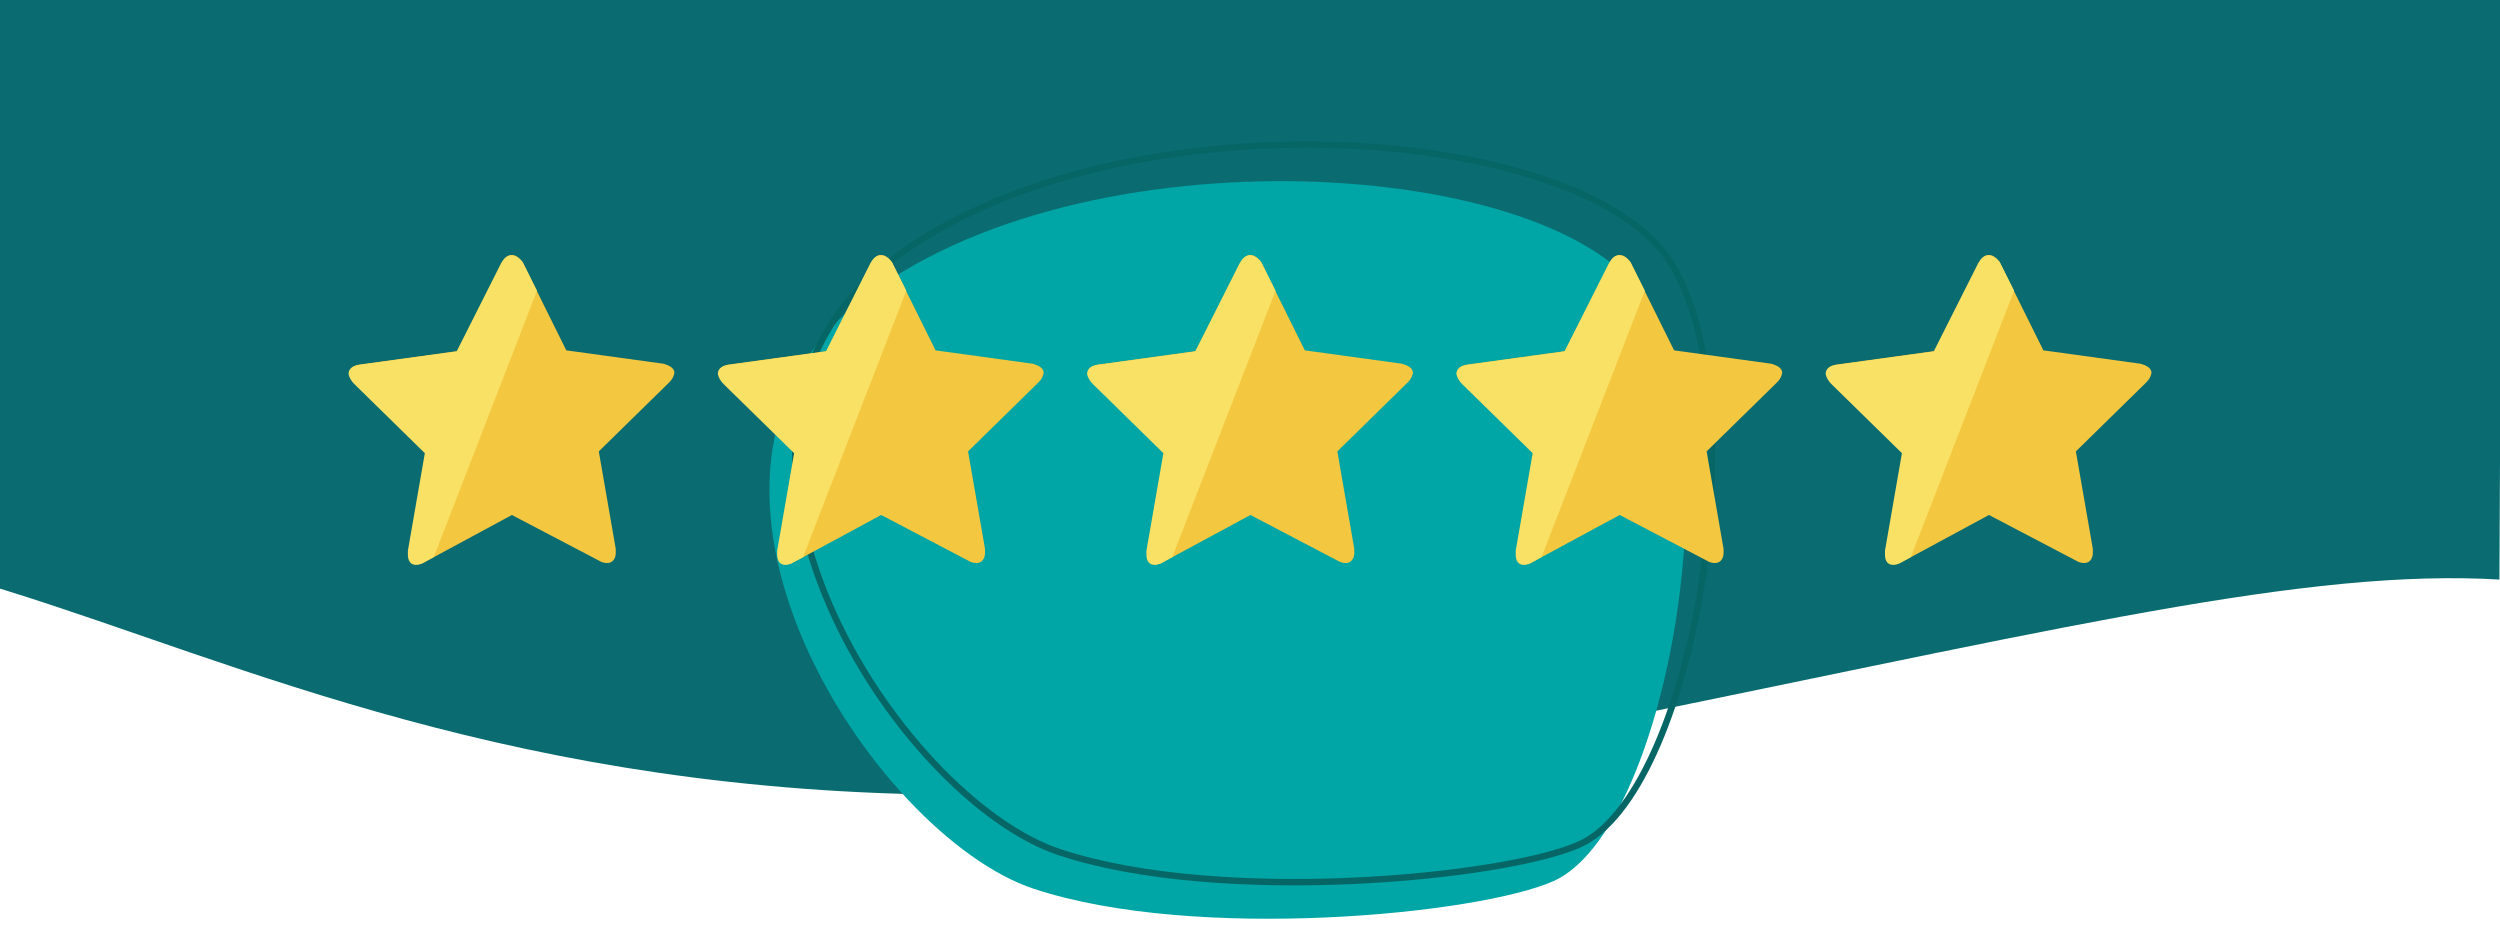
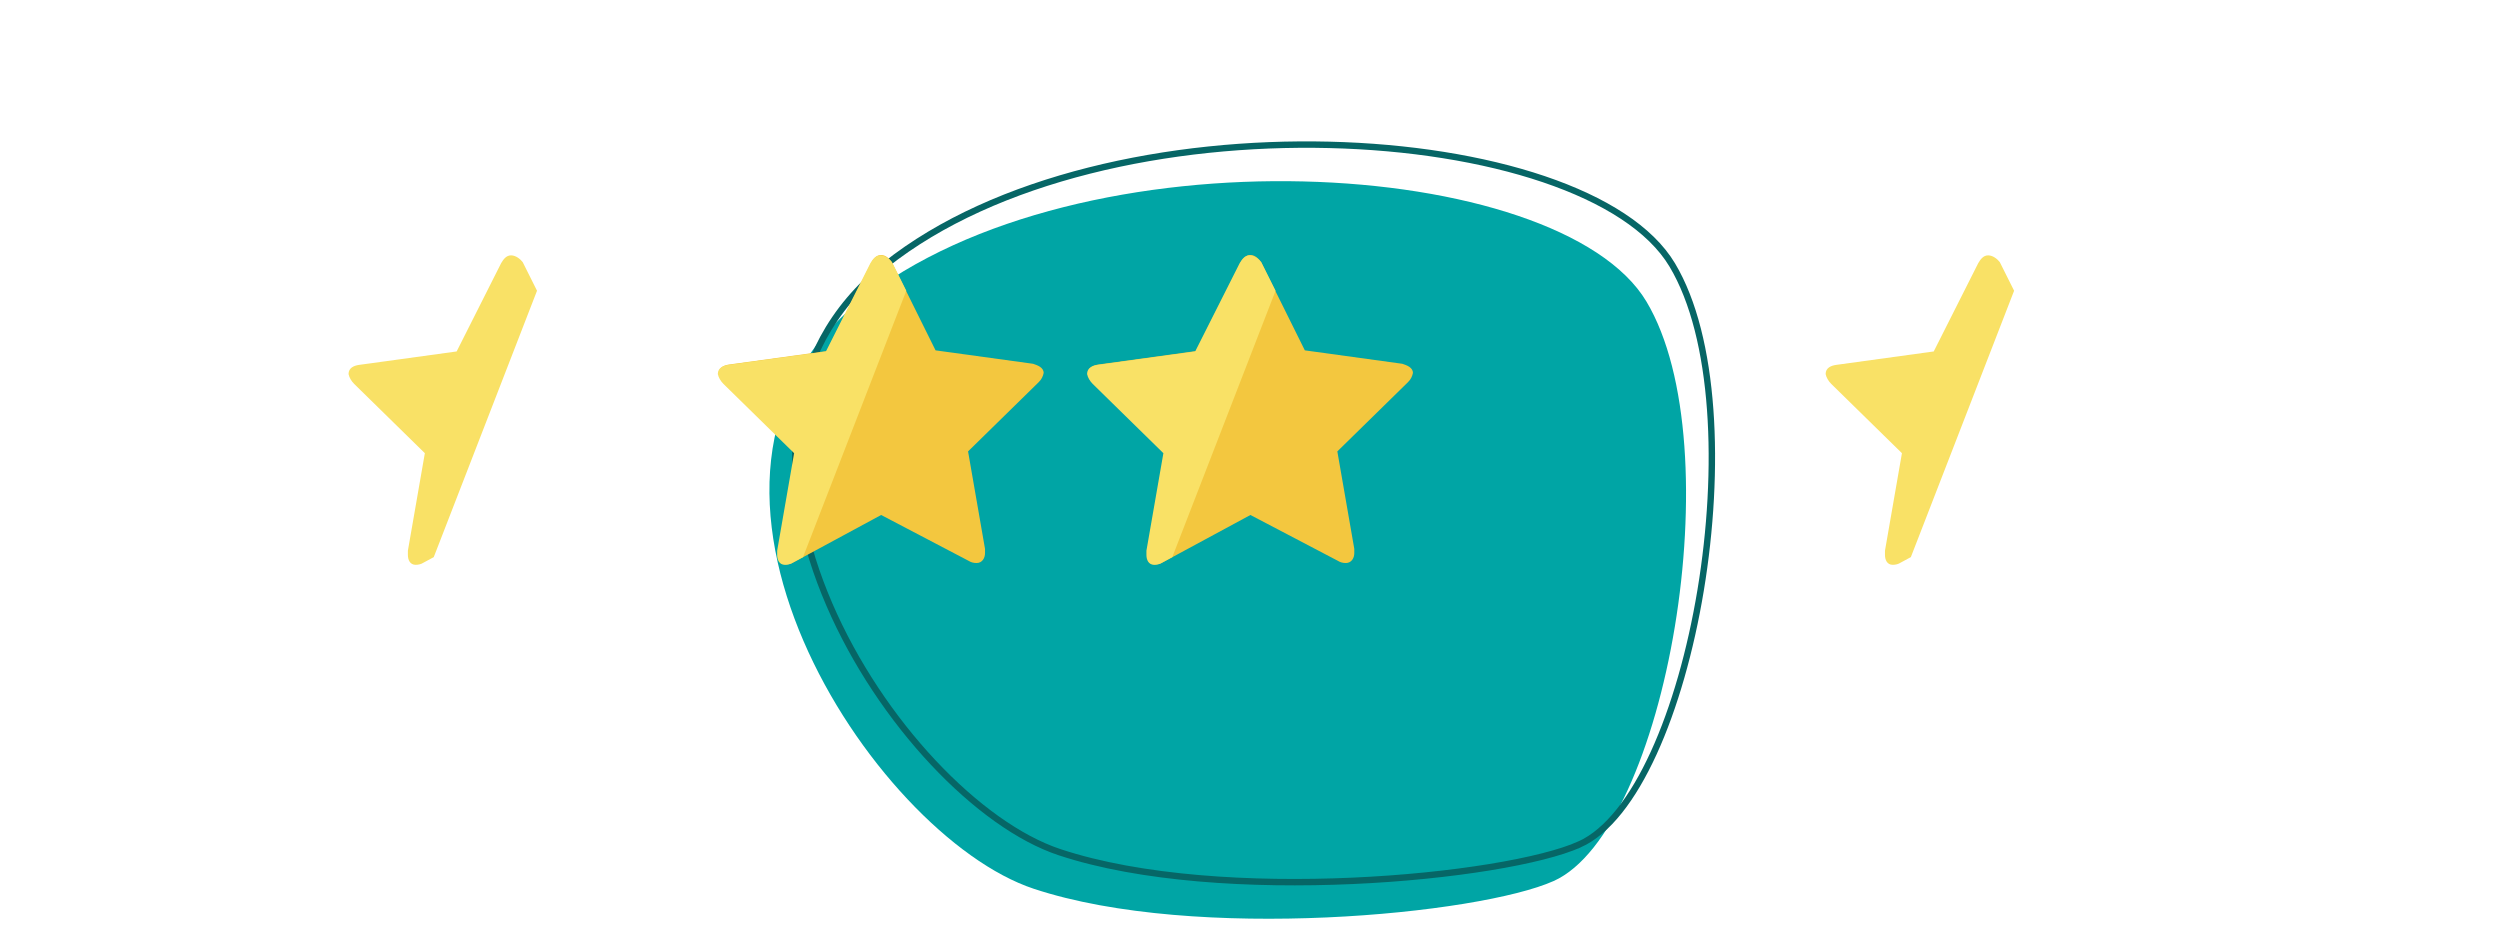
<svg xmlns="http://www.w3.org/2000/svg" id="Laag_1" viewBox="0 0 400 150">
  <defs>
    <style>.cls-1{fill:#f9e166;}.cls-1,.cls-2,.cls-3,.cls-4,.cls-5{stroke-width:0px;}.cls-6{clip-path:url(#clippath);}.cls-2,.cls-7{fill:none;}.cls-7{stroke:#066666;stroke-miterlimit:10;stroke-width:1.026px;}.cls-8{clip-path:url(#clippath-1);}.cls-9{clip-path:url(#clippath-2);}.cls-3{fill:#00a5a5;}.cls-4{fill:#0a6c70;}.cls-5{fill:#f3c73f;}</style>
    <clipPath id="clippath">
-       <polygon class="cls-2" points="399.382 197.167 -2.898 197.167 -1.901 -1.576 400.379 -1.576 399.382 197.167" />
-     </clipPath>
+       </clipPath>
    <clipPath id="clippath-1">
      <polygon class="cls-2" points="821.562 197.167 419.283 197.167 420.281 -1.576 822.56 -1.576 821.562 197.167" />
    </clipPath>
    <clipPath id="clippath-2">
      <polygon class="cls-2" points="-18.665 196.442 -420.944 196.442 -419.947 -2.3 -17.667 -2.3 -18.665 196.442" />
    </clipPath>
  </defs>
  <g id="Vormen_shapes_lagoon">
    <g class="cls-6">
-       <path class="cls-4" d="M-68.574,90.169c-457.673,128.601-122.184-1171.245,733.163-601.068,363.384,242.232,15.843,790.67-172.963,647.75-80.305-60.788-89.954-50.656-243.846-19.639C56.06,155.853,9.816,68.143-68.574,90.169Z" />
+       <path class="cls-4" d="M-68.574,90.169C56.06,155.853,9.816,68.143-68.574,90.169Z" />
    </g>
    <g class="cls-8">
      <path class="cls-4" d="M353.607,90.169C-104.066,218.77,231.423-1081.075,1086.77-510.899c363.384,242.232,15.843,790.67-172.963,647.75-80.305-60.788-89.954-50.656-243.846-19.639-191.721,38.641-237.964-49.069-316.354-27.042Z" />
    </g>
    <g class="cls-9">
      <path class="cls-4" d="M-486.62,89.445c-457.673,128.601-122.184-1171.245,733.163-601.068,363.384,242.232,15.843,790.67-172.963,647.75C-6.725,75.338-16.375,85.47-170.266,116.487c-191.721,38.641-237.964-49.069-316.354-27.042Z" />
    </g>
  </g>
  <path class="cls-3" d="M248.578,140.966c18.049-8.09,28.72-69.514,14.853-92.715-13.867-23.201-90.634-28.057-125.9,0-35.266,28.057,2.026,85.406,27.893,93.96,25.868,8.555,71.293,4.07,83.153-1.246Z" />
  <path class="cls-7" d="M252.71,135.114c18.049-8.09,28.72-69.514,14.853-92.715-13.867-23.201-90.634-28.057-125.9,0-35.266,28.057,2.026,85.406,27.893,93.96,25.868,8.555,71.293,4.07,83.153-1.246Z" />
-   <path class="cls-5" d="M293.136,61.372c-.452-.452-.791-1.017-.904-1.583,0-1.017.904-1.357,1.696-1.47l15.6-2.148,7.122-14.131c.339-.565.791-1.244,1.583-1.244s1.357.678,1.696,1.13l7.009,14.131,15.6,2.148c.678.226,1.696.565,1.696,1.47-.113.565-.339,1.017-.791,1.47l-11.304,11.078,2.713,15.6v.678c0,.791-.452,1.583-1.357,1.583-.452,0-.904-.113-1.244-.339l-14.018-7.348-14.018,7.574c-.339.226-.791.339-1.244.339-.904,0-1.244-.791-1.244-1.583v-.678l2.713-15.6-11.304-11.078h0Z" />
  <path class="cls-1" d="M292.101,59.85c0-1.017.904-1.357,1.696-1.47l15.6-2.148,7.122-14.131c.339-.565.791-1.244,1.583-1.244s1.53.64,1.869,1.092l2.285,4.57-16.521,42.621-1.651.892c-.339.226-.791.339-1.244.339-.904,0-1.244-.791-1.244-1.583v-.678l2.713-15.6-11.304-11.078c-.452-.452-.791-1.017-.904-1.583Z" />
-   <path class="cls-5" d="M234.053,61.372c-.452-.452-.791-1.017-.904-1.583,0-1.017.904-1.357,1.696-1.47l15.6-2.148,7.122-14.131c.339-.565.791-1.244,1.583-1.244s1.357.678,1.696,1.13l7.009,14.131,15.6,2.148c.678.226,1.696.565,1.696,1.47-.113.565-.339,1.017-.791,1.47l-11.304,11.078,2.713,15.6v.678c0,.791-.452,1.583-1.357,1.583-.452,0-.904-.113-1.244-.339l-14.018-7.348-14.018,7.574c-.339.226-.791.339-1.244.339-.904,0-1.244-.791-1.244-1.583v-.678l2.713-15.6-11.304-11.078h0Z" />
-   <path class="cls-1" d="M233.018,59.85c0-1.017.904-1.357,1.696-1.47l15.6-2.148,7.122-14.131c.339-.565.791-1.244,1.583-1.244s1.53.64,1.869,1.092l2.285,4.57-16.521,42.621-1.651.892c-.339.226-.791.339-1.244.339-.904,0-1.244-.791-1.244-1.583v-.678l2.713-15.6-11.304-11.078c-.452-.452-.791-1.017-.904-1.583Z" />
  <path class="cls-5" d="M174.97,61.372c-.452-.452-.791-1.017-.904-1.583,0-1.017.904-1.357,1.696-1.47l15.6-2.148,7.122-14.131c.339-.565.791-1.244,1.583-1.244s1.357.678,1.696,1.13l7.009,14.131,15.6,2.148c.678.226,1.696.565,1.696,1.47-.113.565-.339,1.017-.791,1.47l-11.304,11.078,2.713,15.6v.678c0,.791-.452,1.583-1.357,1.583-.452,0-.904-.113-1.244-.339l-14.018-7.348-14.018,7.574c-.339.226-.791.339-1.244.339-.904,0-1.244-.791-1.244-1.583v-.678l2.713-15.6-11.304-11.078h0Z" />
  <path class="cls-1" d="M173.934,59.85c0-1.017.904-1.357,1.696-1.47l15.6-2.148,7.122-14.131c.339-.565.791-1.244,1.583-1.244s1.53.64,1.869,1.092l2.285,4.57-16.521,42.621-1.651.892c-.339.226-.791.339-1.244.339-.904,0-1.244-.791-1.244-1.583v-.678l2.713-15.6-11.304-11.078c-.452-.452-.791-1.017-.904-1.583Z" />
  <path class="cls-5" d="M115.886,61.372c-.452-.452-.791-1.017-.904-1.583,0-1.017.904-1.357,1.696-1.47l15.6-2.148,7.122-14.131c.339-.565.791-1.244,1.583-1.244s1.357.678,1.696,1.13l7.009,14.131,15.6,2.148c.678.226,1.696.565,1.696,1.47-.113.565-.339,1.017-.791,1.47l-11.304,11.078,2.713,15.6v.678c0,.791-.452,1.583-1.357,1.583-.452,0-.904-.113-1.244-.339l-14.018-7.348-14.018,7.574c-.339.226-.791.339-1.244.339-.904,0-1.244-.791-1.244-1.583v-.678l2.713-15.6-11.304-11.078h0Z" />
  <path class="cls-1" d="M114.851,59.85c0-1.017.904-1.357,1.696-1.47l15.6-2.148,7.122-14.131c.339-.565.791-1.244,1.583-1.244s1.53.64,1.869,1.092l2.285,4.57-16.521,42.621-1.651.892c-.339.226-.791.339-1.244.339-.904,0-1.244-.791-1.244-1.583v-.678l2.713-15.6-11.304-11.078c-.452-.452-.791-1.017-.904-1.583Z" />
-   <path class="cls-5" d="M56.803,61.372c-.452-.452-.791-1.017-.904-1.583,0-1.017.904-1.357,1.696-1.47l15.6-2.148,7.122-14.131c.339-.565.791-1.244,1.583-1.244s1.357.678,1.696,1.13l7.009,14.131,15.6,2.148c.678.226,1.696.565,1.696,1.47-.113.565-.339,1.017-.791,1.47l-11.304,11.078,2.713,15.6v.678c0,.791-.452,1.583-1.357,1.583-.452,0-.904-.113-1.244-.339l-14.018-7.348-14.018,7.574c-.339.226-.791.339-1.244.339-.904,0-1.244-.791-1.244-1.583v-.678l2.713-15.6-11.304-11.078h0Z" />
  <path class="cls-1" d="M55.767,59.85c0-1.017.904-1.357,1.696-1.47l15.6-2.148,7.122-14.131c.339-.565.791-1.244,1.583-1.244s1.53.64,1.869,1.092l2.285,4.57-16.521,42.621-1.651.892c-.339.226-.791.339-1.244.339-.904,0-1.244-.791-1.244-1.583v-.678l2.713-15.6-11.304-11.078c-.452-.452-.791-1.017-.904-1.583Z" />
</svg>